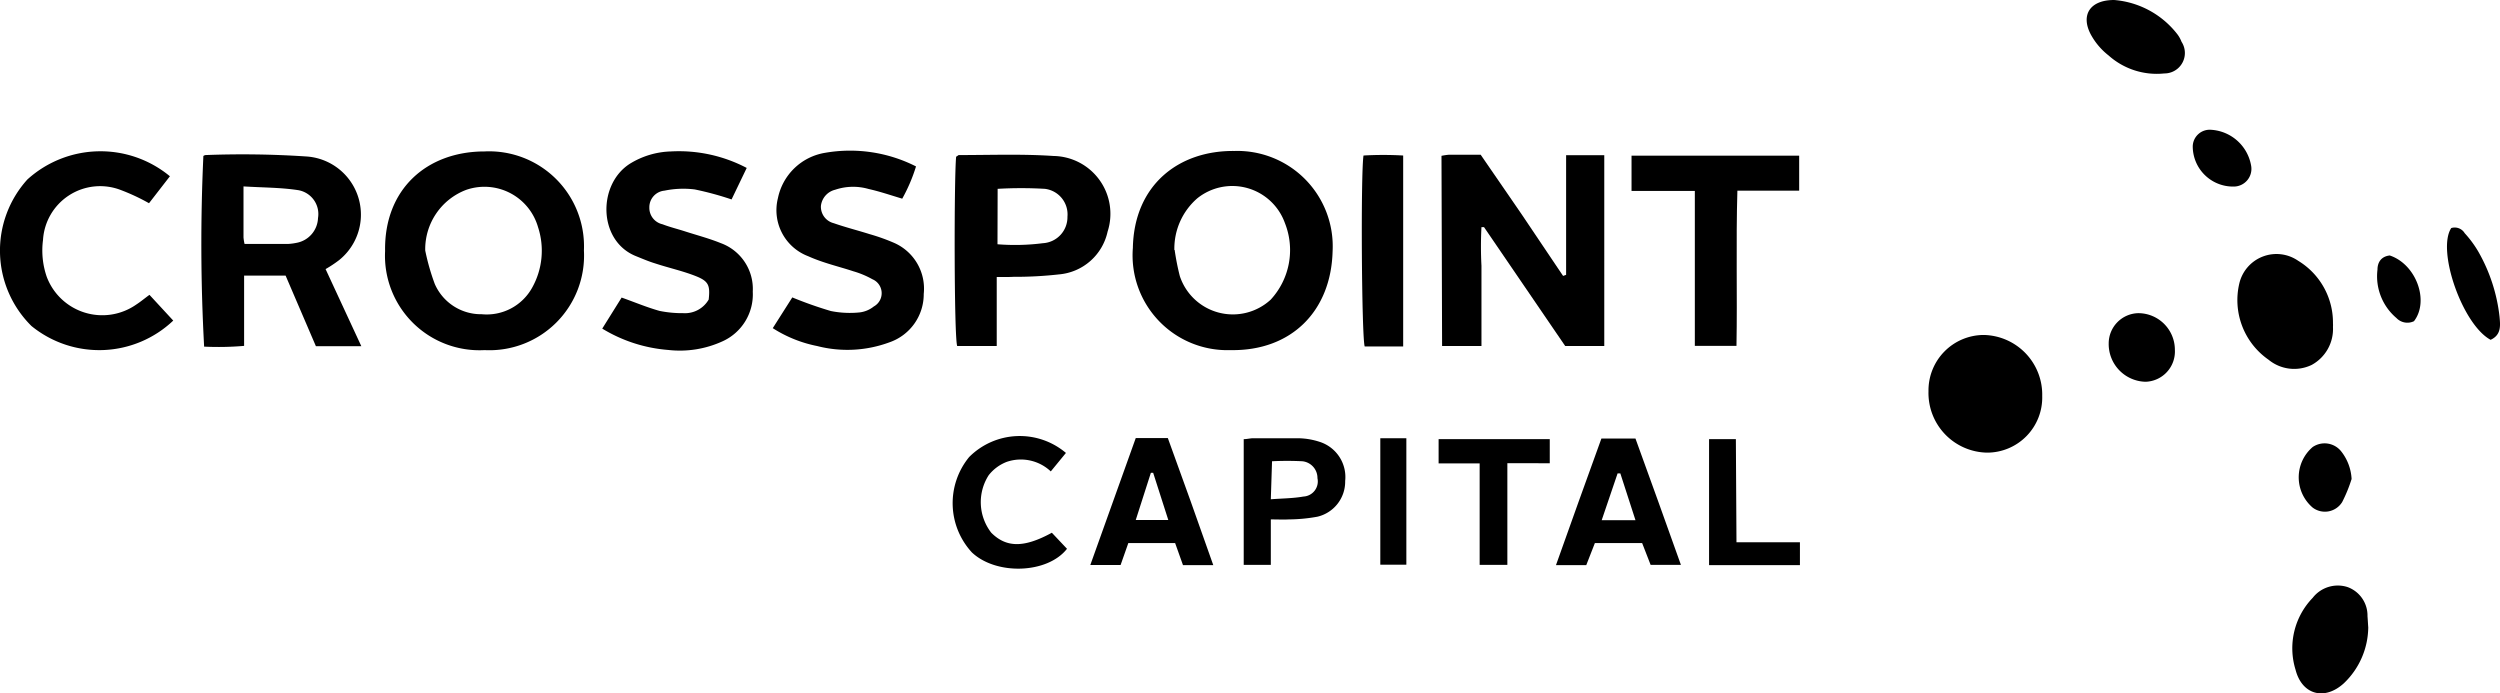
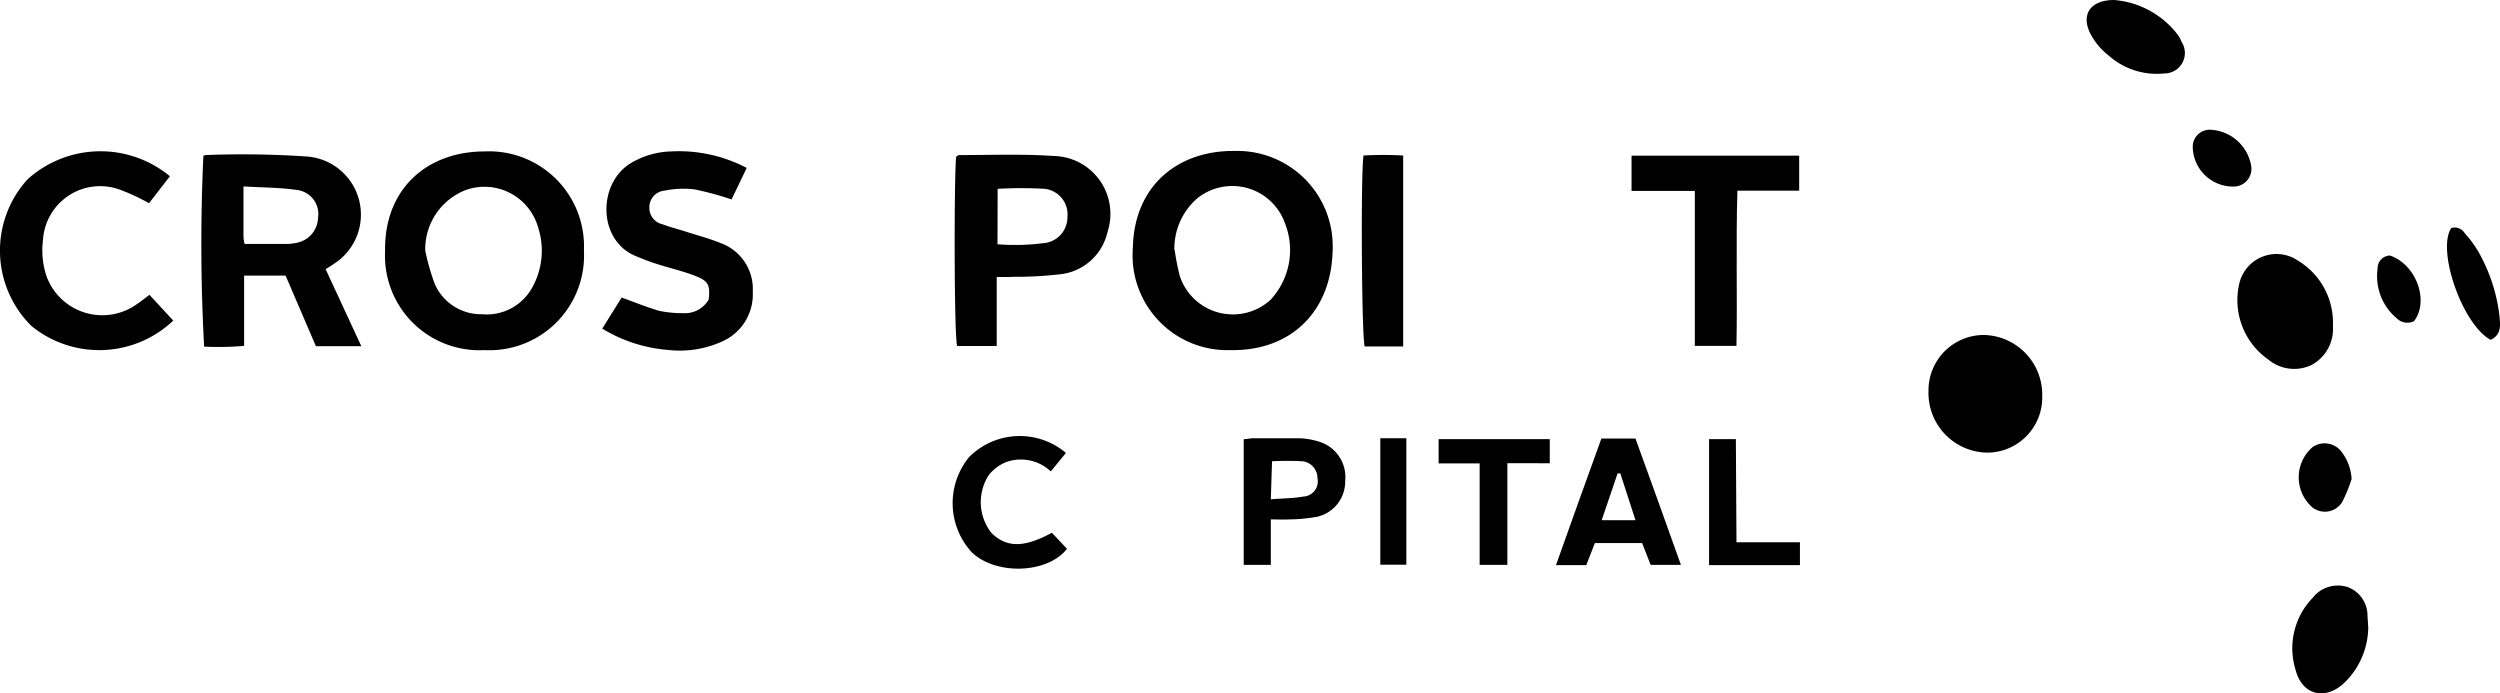
<svg xmlns="http://www.w3.org/2000/svg" viewBox="0 0 165.09 45.79">
  <g id="Layer_2" data-name="Layer 2">
    <g id="Layer_1-2" data-name="Layer 1">
      <g id="CkVKaU">
-         <path d="M95.19,10.29a4.38,4.38,0,0,1,.46-.07h2.13c.92,1.34,1.84,2.67,2.75,4l2.69,4,.2-.07v-7.9h2.52V22.85h-2.58L98,15l-.17,0a24.11,24.11,0,0,0,0,2.55c0,.88,0,1.76,0,2.64v2.66h-2.6Z" />
        <path d="M38.56,16.54A6.25,6.25,0,0,1,32,23.12a6.24,6.24,0,0,1-6.57-6.54C25.36,12.48,28.2,10,32,10A6.27,6.27,0,0,1,38.56,16.54Zm-10.48,0a14.75,14.75,0,0,0,.63,2.21,3.33,3.33,0,0,0,3.1,2A3.43,3.43,0,0,0,35.14,19a5,5,0,0,0,.39-4,3.68,3.68,0,0,0-4.75-2.46A4.19,4.19,0,0,0,28.08,16.52Z" />
        <path d="M88,16.59c-.1,3.95-2.72,6.6-6.74,6.53a6.26,6.26,0,0,1-6.45-6.75c.08-4.13,3-6.44,6.7-6.4A6.3,6.3,0,0,1,88,16.59Zm-10.43-.08a16.34,16.34,0,0,0,.34,1.72,3.69,3.69,0,0,0,6,1.56,4.83,4.83,0,0,0,.94-5.06,3.69,3.69,0,0,0-5.79-1.63A4.4,4.4,0,0,0,77.55,16.51Z" />
        <path d="M13.43,10.3a.35.35,0,0,1,.14-.06,63.46,63.46,0,0,1,6.62.09,3.85,3.85,0,0,1,2.2,6.85,8.06,8.06,0,0,1-.89.59l2.36,5.09h-3l-2-4.66H16.12v4.64a19.63,19.63,0,0,1-2.64.05A125.68,125.68,0,0,1,13.43,10.3Zm2.65,2v3.38a2.91,2.91,0,0,0,.07.43H19a3.57,3.57,0,0,0,.56-.07A1.73,1.73,0,0,0,21,14.4a1.6,1.6,0,0,0-1.29-1.84C18.55,12.38,17.37,12.39,16.08,12.31Z" />
-         <path d="M52.32,19.64a26.16,26.16,0,0,0,2.55.9,6.36,6.36,0,0,0,1.9.09,1.83,1.83,0,0,0,.93-.39,1,1,0,0,0-.09-1.8,5.91,5.91,0,0,0-1.24-.52c-1-.33-2-.55-3-1a3.25,3.25,0,0,1-2-3.83,3.81,3.81,0,0,1,3.12-3,9.62,9.62,0,0,1,6,.9,11,11,0,0,1-.91,2.13c-.8-.24-1.5-.48-2.22-.64a3.7,3.7,0,0,0-2.21.05,1.24,1.24,0,0,0-.94,1.07,1.12,1.12,0,0,0,.85,1.14c.77.27,1.57.47,2.36.72a12.9,12.9,0,0,1,1.58.56,3.3,3.3,0,0,1,2,3.39,3.36,3.36,0,0,1-2.25,3.19,8,8,0,0,1-4.79.25,8.48,8.48,0,0,1-2.93-1.18Z" />
        <path d="M39.77,21.7l1.28-2.05c.9.32,1.68.65,2.5.88a7.46,7.46,0,0,0,1.57.15,1.81,1.81,0,0,0,1.68-.9c.1-.94,0-1.21-.86-1.55s-1.78-.54-2.66-.83c-.43-.13-.85-.31-1.27-.48-2.53-1-2.56-4.75-.41-6.11A5.44,5.44,0,0,1,44.31,10a9.63,9.63,0,0,1,5,1.09l-1,2.08a20.59,20.59,0,0,0-2.43-.66,6.15,6.15,0,0,0-2,.08,1.1,1.1,0,0,0-1,1.11,1.11,1.11,0,0,0,.87,1.11c.49.19,1,.31,1.52.48.78.25,1.58.46,2.34.77a3.22,3.22,0,0,1,2.1,3.2,3.4,3.4,0,0,1-2,3.28,6.77,6.77,0,0,1-3.58.57A9.83,9.83,0,0,1,39.77,21.7Z" />
        <path d="M65.82,18.29v4.56H63.21C63,22.3,63,11.74,63.14,10.34c.06,0,.12-.1.19-.1,2.08,0,4.16-.08,6.24.06a3.82,3.82,0,0,1,3.57,5,3.6,3.6,0,0,1-3.21,2.82,25.52,25.52,0,0,1-3,.16C66.58,18.3,66.27,18.29,65.82,18.29Zm.05-2.16a14.48,14.48,0,0,0,3-.07,1.72,1.72,0,0,0,1.62-1.75A1.7,1.7,0,0,0,69,12.47a26.93,26.93,0,0,0-3.12,0Z" />
        <path d="M9.87,19.47l1.57,1.7a7.09,7.09,0,0,1-9.36.36,7,7,0,0,1-.27-9.68,7.19,7.19,0,0,1,9.41-.21L9.84,13.42a13.54,13.54,0,0,0-1.91-.89,3.78,3.78,0,0,0-5.09,3.32,5.33,5.33,0,0,0,.25,2.44A3.92,3.92,0,0,0,9,20.11C9.28,19.93,9.54,19.71,9.87,19.47Z" />
        <path d="M111.92,12.61h-4.18V10.28h11.07v2.31h-4.08c-.1,3.45,0,6.82-.06,10.25h-2.75Z" />
        <path d="M134.86,26.15a3.64,3.64,0,0,1-3.65,3.74,3.94,3.94,0,0,1-3.86-4.06A3.66,3.66,0,0,1,131,22.12,3.94,3.94,0,0,1,134.86,26.15Z" />
        <path d="M154.06,21.35a1.92,1.92,0,0,1,0,.24,2.7,2.7,0,0,1-1.41,2.51,2.67,2.67,0,0,1-2.85-.35,4.79,4.79,0,0,1-1.92-5.05,2.52,2.52,0,0,1,3.88-1.48A4.77,4.77,0,0,1,154.06,21.35Z" />
        <path d="M92.66,22.88H90.12c-.2-.56-.27-11.31-.08-12.61a22.66,22.66,0,0,1,2.62,0Z" />
        <path d="M109,37.3l-.56-1.44h-3.12l-.57,1.46h-2c1-2.83,2-5.59,3-8.36H108c1,2.77,2,5.51,3,8.34Zm-3.23-2.95H108l-1-3.09-.18,0Z" />
-         <path d="M75,28.93h2.12c1,2.75,2,5.53,3,8.39h-2l-.52-1.46H74.51L74,37.31H72C73,34.5,74,31.74,75,28.93Zm2.15,5.41-1-3.12H76l-1,3.12Z" />
        <path d="M83.92,34.3v3H82.13V29c.19,0,.39-.05.59-.06,1,0,2,0,3,0a4.72,4.72,0,0,1,1.4.23,2.44,2.44,0,0,1,1.71,2.59A2.38,2.38,0,0,1,87,34.12a10.81,10.81,0,0,1-1.89.18C84.74,34.32,84.38,34.3,83.92,34.3Zm0-1.33c.79-.06,1.48-.06,2.15-.18A1,1,0,0,0,87,31.58a1.11,1.11,0,0,0-1-1.12,19.47,19.47,0,0,0-2,0Z" />
        <path d="M70.39,29.91l-1,1.22a2.88,2.88,0,0,0-2.91-.63,2.79,2.79,0,0,0-1.19.88,3.29,3.29,0,0,0,.17,3.8c1,1,2.17,1,4,0l1,1.06c-1.29,1.65-4.67,1.76-6.28.24A4.8,4.8,0,0,1,64,30.18,4.72,4.72,0,0,1,70.39,29.91Z" />
        <path d="M156.39,41.43a5.17,5.17,0,0,1-1.61,3.69c-1.27,1.16-2.76.77-3.19-.89a4.79,4.79,0,0,1,1.13-4.75,2.1,2.1,0,0,1,2.31-.71,2,2,0,0,1,1.31,1.92C156.36,40.93,156.37,41.17,156.39,41.43Z" />
        <path d="M97.71,30.6H95V29h7.34v1.59H99.54V37.3H97.71Z" />
        <path d="M114.67,35.81h4.19v1.51h-6V29h1.77Z" />
        <path d="M139.61,0a5.88,5.88,0,0,1,4.18,2.27,2,2,0,0,1,.27.49,1.35,1.35,0,0,1-1.14,2.09,4.77,4.77,0,0,1-3.68-1.19,4.44,4.44,0,0,1-1.17-1.38C137.39,1,138,0,139.61,0Z" />
-         <path d="M143.62,23.1a2,2,0,0,1-1.93,2.11,2.49,2.49,0,0,1-2.44-2.53,2,2,0,0,1,1.95-2A2.42,2.42,0,0,1,143.62,23.1Z" />
        <path d="M164.47,22.44c-1.86-1-3.57-5.9-2.6-7.38a.77.77,0,0,1,.89.34,7.11,7.11,0,0,1,.9,1.22,11.11,11.11,0,0,1,1.4,4.3C165.11,21.48,165.19,22.11,164.47,22.44Z" />
        <path d="M91.15,28.94h1.72v8.35H91.15Z" />
        <path d="M155.29,31.63a9.68,9.68,0,0,1-.62,1.52,1.34,1.34,0,0,1-1.95.37,2.63,2.63,0,0,1,0-4,1.4,1.4,0,0,1,1.87.27A3.21,3.21,0,0,1,155.29,31.63Z" />
        <path d="M146,8.57a2.86,2.86,0,0,1,2.65,2.34,1.17,1.17,0,0,1-1.16,1.41,2.66,2.66,0,0,1-2.69-2.65A1.12,1.12,0,0,1,146,8.57Z" />
        <path d="M159.41,21.21a1,1,0,0,1-1.16-.21A3.61,3.61,0,0,1,157,17.8c0-.49.26-.87.81-.93C159.55,17.45,160.44,19.87,159.41,21.21Z" />
      </g>
    </g>
  </g>
</svg>